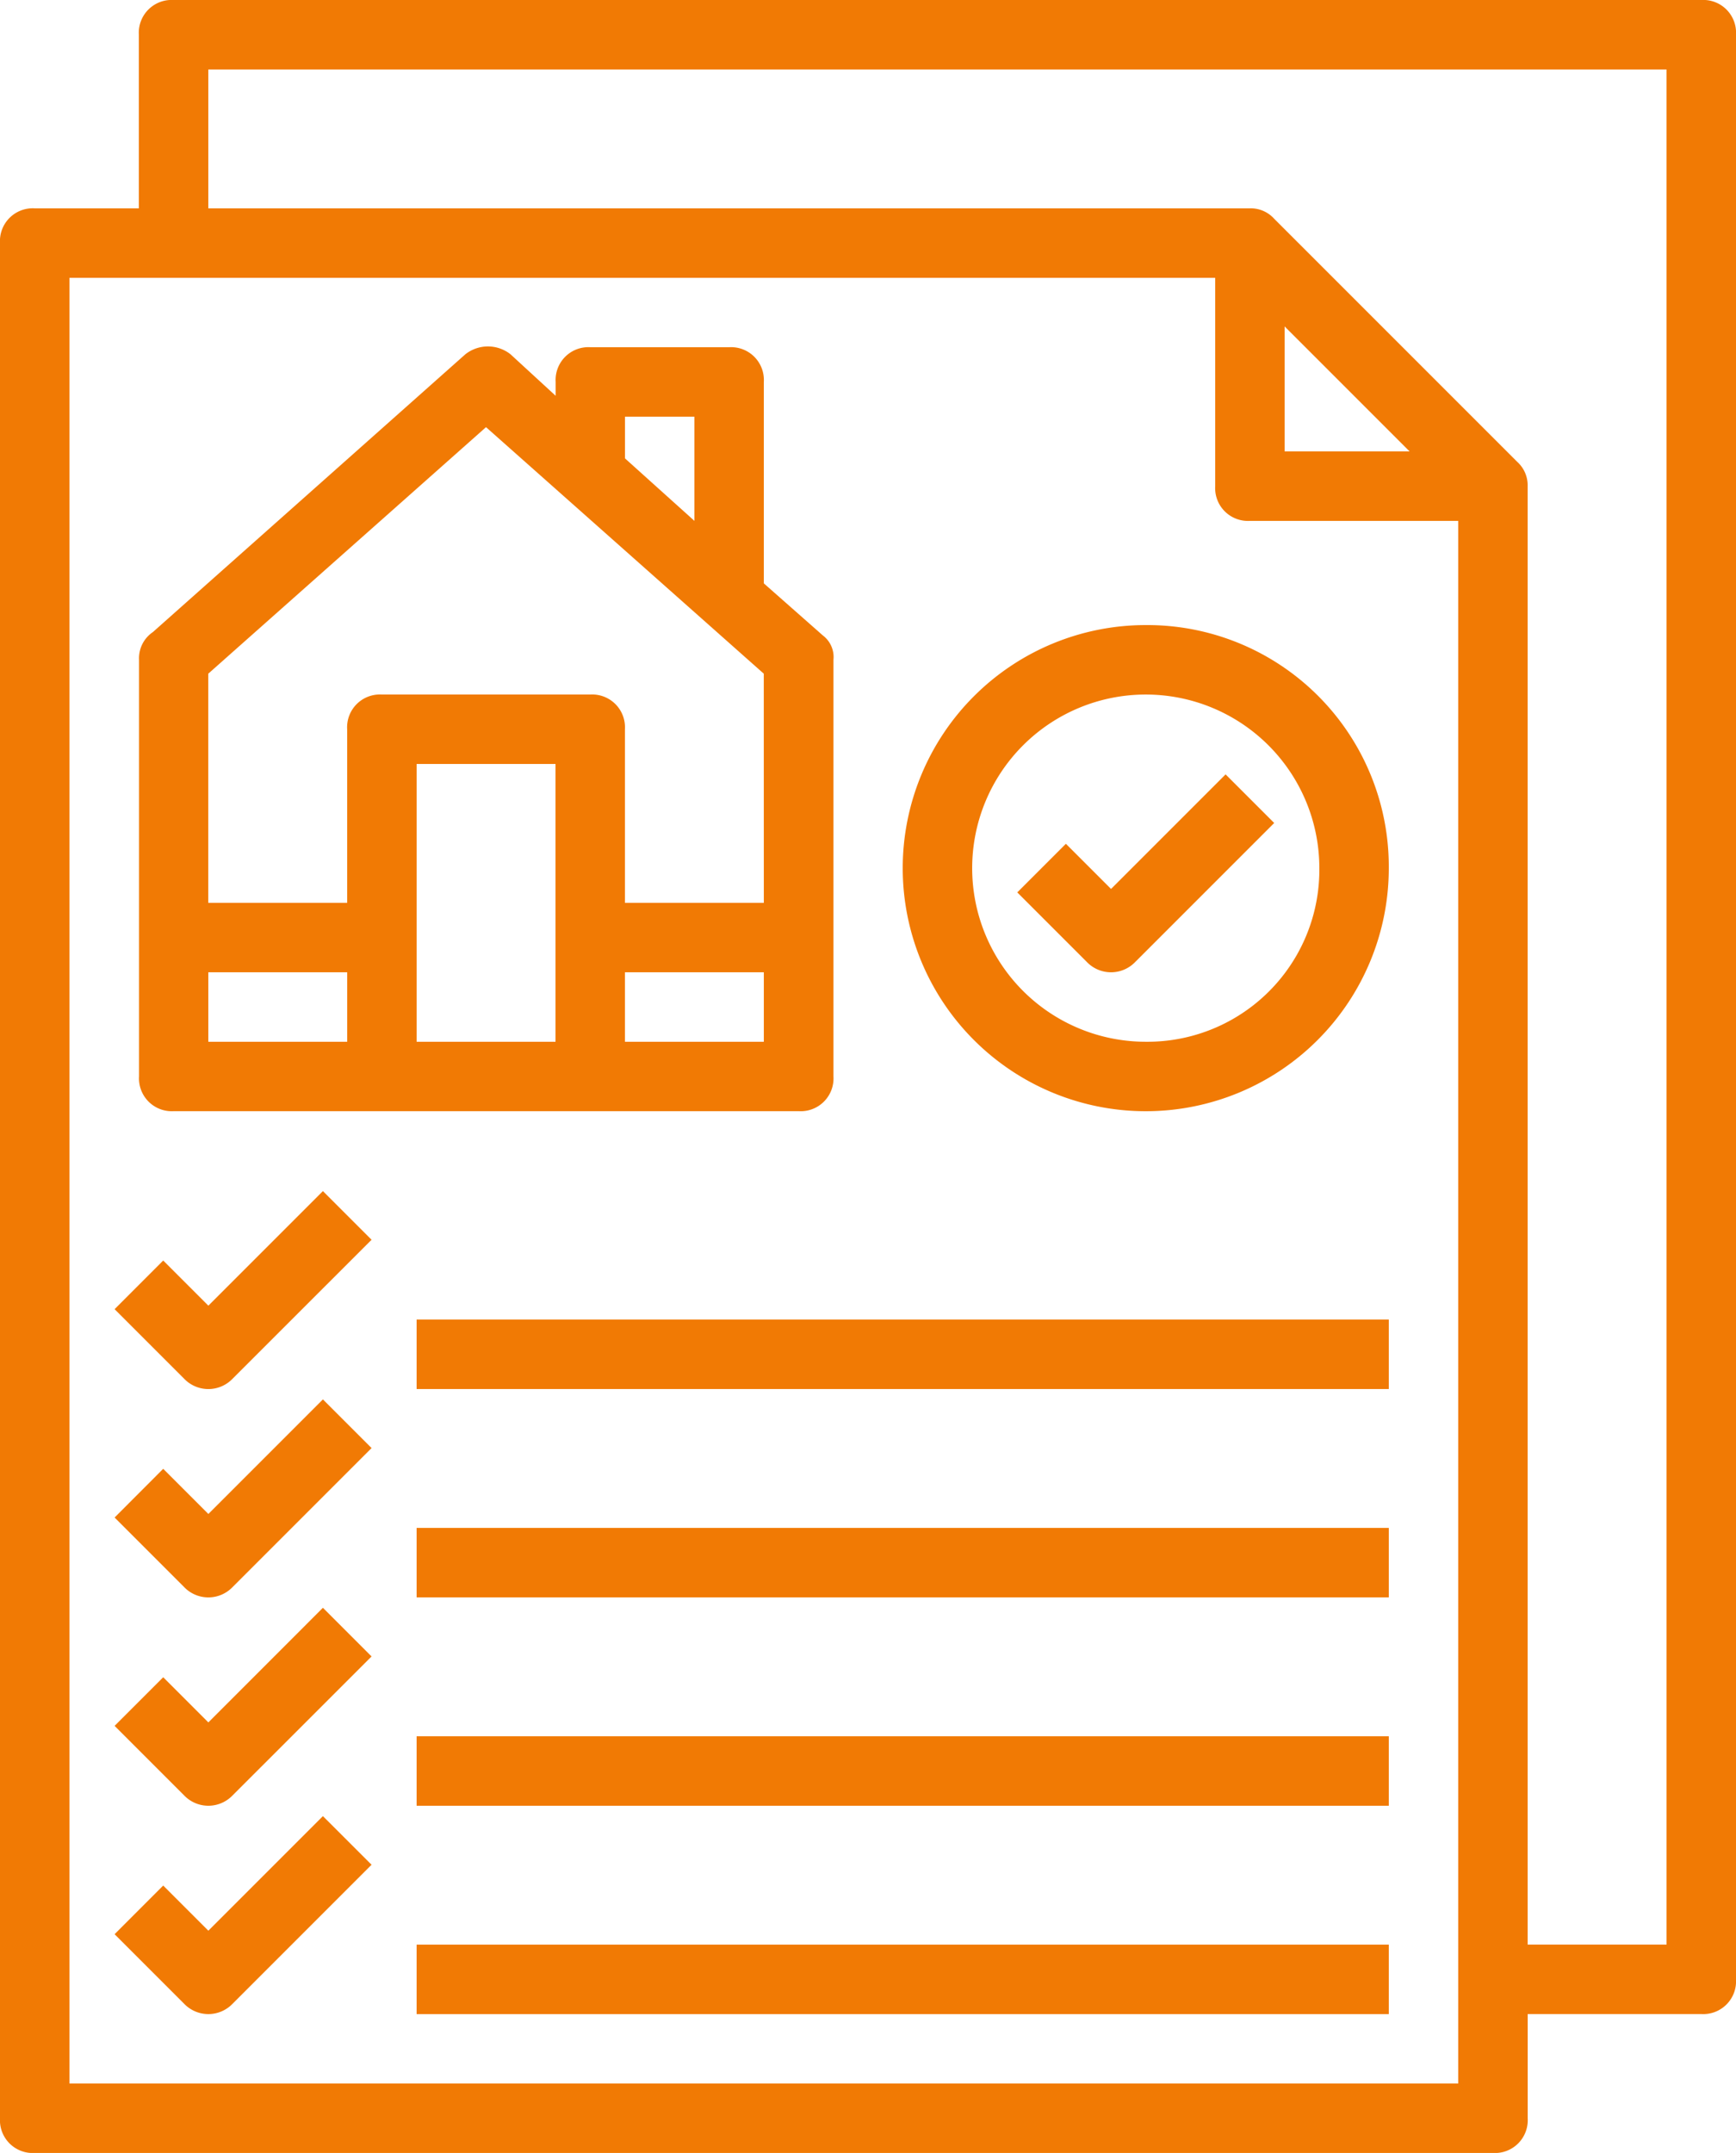
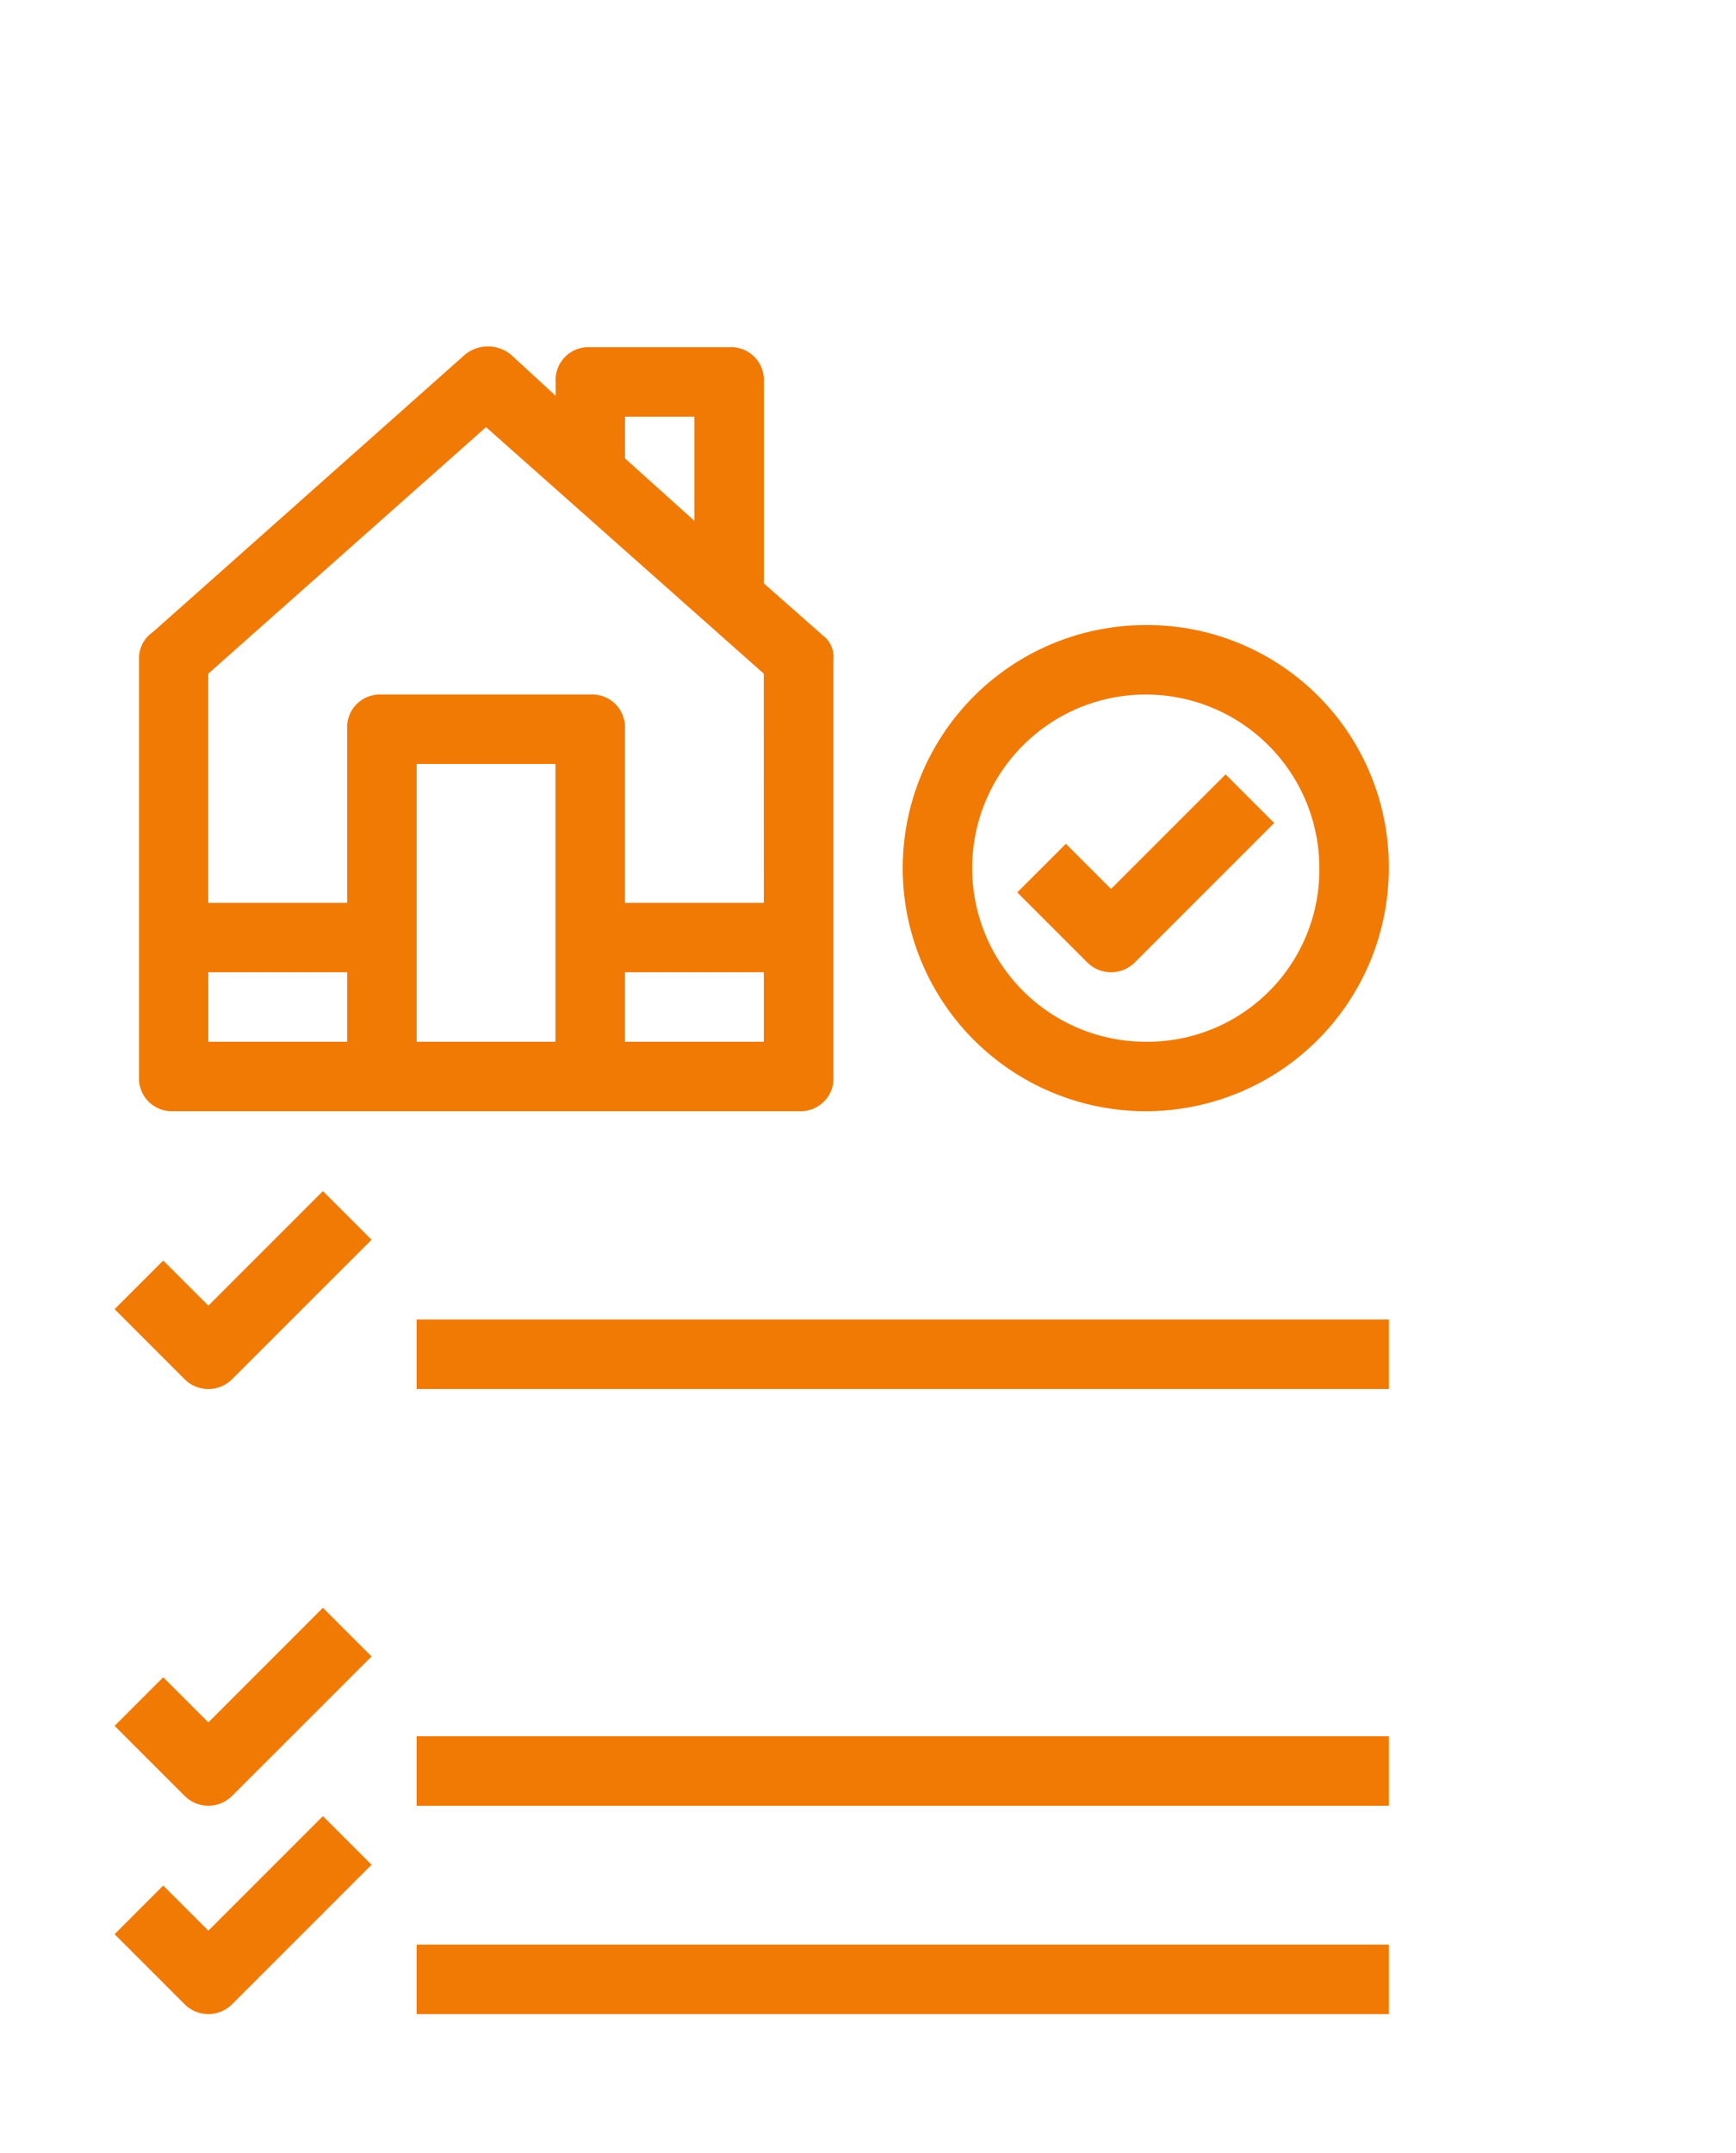
<svg xmlns="http://www.w3.org/2000/svg" width="37.644" height="46.678" viewBox="0 0 37.644 46.678">
  <defs>
    <style>.a{fill:#f17a04;}</style>
  </defs>
  <g transform="translate(0)">
    <g transform="translate(3.011 7.51)">
      <g transform="translate(0)">
        <path class="a" d="M113.541,194.731l-1.28-1.129v-4.367a.711.711,0,0,0-.753-.753H108.5a.711.711,0,0,0-.753.753v.3l-.979-.9a.79.79,0,0,0-.979,0l-6.776,6.023a.685.685,0,0,0-.3.6v9.034a.711.711,0,0,0,.753.753h13.552a.711.711,0,0,0,.753-.753v-9.034A.586.586,0,0,0,113.541,194.731Zm-4.291-4.743h1.506v2.259l-1.506-1.355Zm-6.023,13.552h-3.012v-1.506h3.012Zm4.517,0h-3.012v-6.023h3.012Zm4.517,0h-3.012v-1.506h3.012Zm0-3.011h-3.012v-3.764a.711.711,0,0,0-.753-.753h-4.517a.711.711,0,0,0-.753.753v3.764h-3.012v-4.969l6.023-5.345,6.023,5.345Z" transform="translate(-98.709 -188.464)" />
      </g>
    </g>
    <g transform="translate(19.575 13.552)">
      <g transform="translate(0)">
        <path class="a" d="M321.14,267.678a5.27,5.27,0,1,0,5.27,5.27A5.238,5.238,0,0,0,321.14,267.678Zm0,9.034a3.764,3.764,0,1,1,3.764-3.764A3.728,3.728,0,0,1,321.14,276.712Z" transform="translate(-315.87 -267.678)" />
      </g>
    </g>
    <g transform="translate(22.059 16.789)">
      <path class="a" d="M352.961,310.123l-2.484,2.484-.979-.979-1.054,1.054,1.506,1.506a.728.728,0,0,0,1.054,0l3.011-3.011Z" transform="translate(-348.444 -310.123)" />
    </g>
    <g transform="translate(2.485 25.824)">
      <g transform="translate(0 0)">
        <path class="a" d="M96.317,428.574l-2.484,2.484-.979-.979L91.8,431.134l1.506,1.506a.728.728,0,0,0,1.054,0l3.012-3.011Z" transform="translate(-91.8 -428.574)" />
      </g>
    </g>
    <g transform="translate(9.034 28.609)">
      <g transform="translate(0 0)">
        <rect class="a" width="21.081" height="1.506" />
      </g>
    </g>
    <g transform="translate(2.485 30.341)">
      <g transform="translate(0 0)">
-         <path class="a" d="M96.317,487.8l-2.484,2.484-.979-.979L91.8,490.361l1.506,1.506a.728.728,0,0,0,1.054,0l3.012-3.012Z" transform="translate(-91.8 -487.801)" />
-       </g>
+         </g>
    </g>
    <g transform="translate(9.034 33.126)">
      <g transform="translate(0)">
-         <rect class="a" width="21.081" height="1.506" />
-       </g>
+         </g>
    </g>
    <g transform="translate(2.485 34.858)">
      <g transform="translate(0 0)">
        <path class="a" d="M96.317,547.026l-2.484,2.485-.979-.979L91.8,549.586l1.506,1.506a.728.728,0,0,0,1.054,0l3.012-3.011Z" transform="translate(-91.8 -547.026)" />
      </g>
    </g>
    <g transform="translate(9.034 37.644)">
      <g transform="translate(0 0)">
        <rect class="a" width="21.081" height="1.506" />
      </g>
    </g>
    <g transform="translate(2.485 39.375)">
      <g transform="translate(0 0)">
        <path class="a" d="M96.317,606.252l-2.484,2.484-.979-.979L91.8,608.812l1.506,1.506a.728.728,0,0,0,1.054,0l3.012-3.012Z" transform="translate(-91.8 -606.252)" />
      </g>
    </g>
    <g transform="translate(9.034 42.161)">
      <g transform="translate(0 0)">
        <rect class="a" width="21.081" height="1.506" />
      </g>
    </g>
    <g transform="translate(0 0)">
      <g transform="translate(0 0)">
-         <path class="a" d="M96.117,90H62.99a.711.711,0,0,0-.753.753v3.764H59.979a.711.711,0,0,0-.753.753v40.655a.711.711,0,0,0,.753.753H91.6a.711.711,0,0,0,.753-.753v-2.259h3.764a.711.711,0,0,0,.753-.753V90.753A.711.711,0,0,0,96.117,90Zm-5.27,45.172H60.732V96.023H85.577v4.517a.711.711,0,0,0,.753.753h4.517ZM87.082,99.787v-2.71l2.71,2.71Zm8.282,32.373H92.352V100.54a.684.684,0,0,0-.226-.527l-5.27-5.27a.683.683,0,0,0-.527-.226H63.743V91.506H95.364Z" transform="translate(-59.226 -90)" />
-       </g>
+         </g>
    </g>
  </g>
</svg>